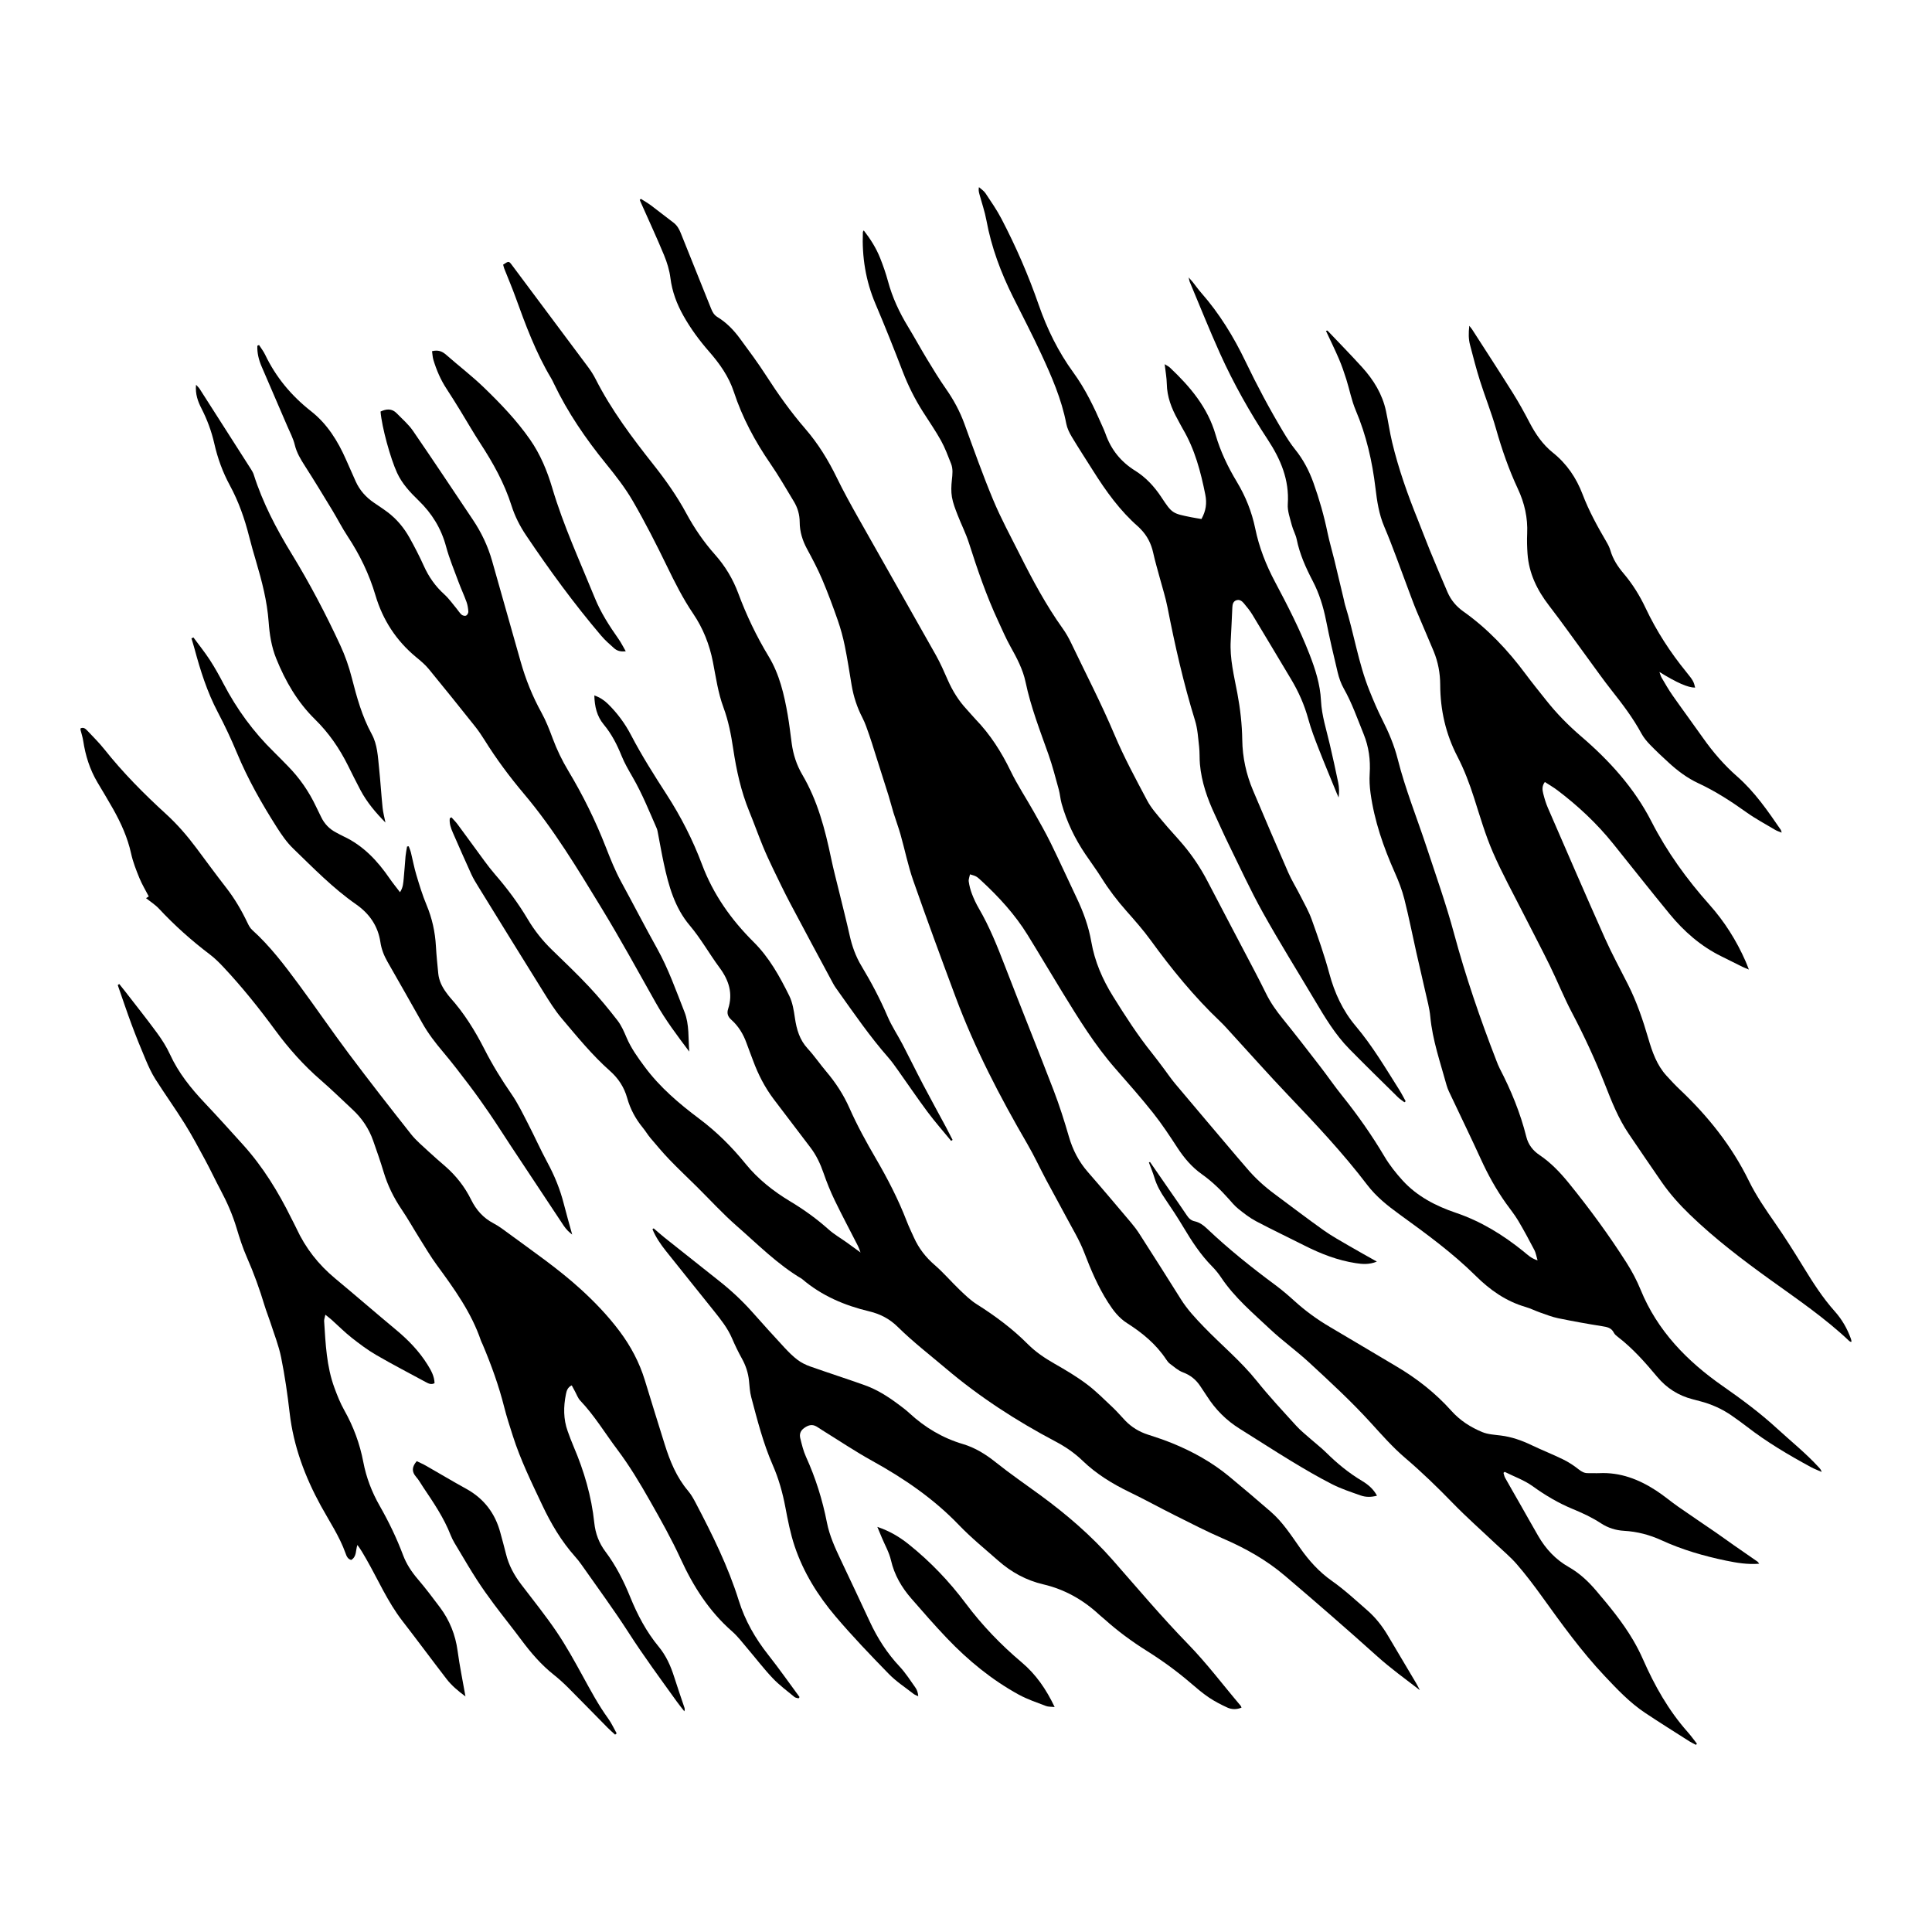
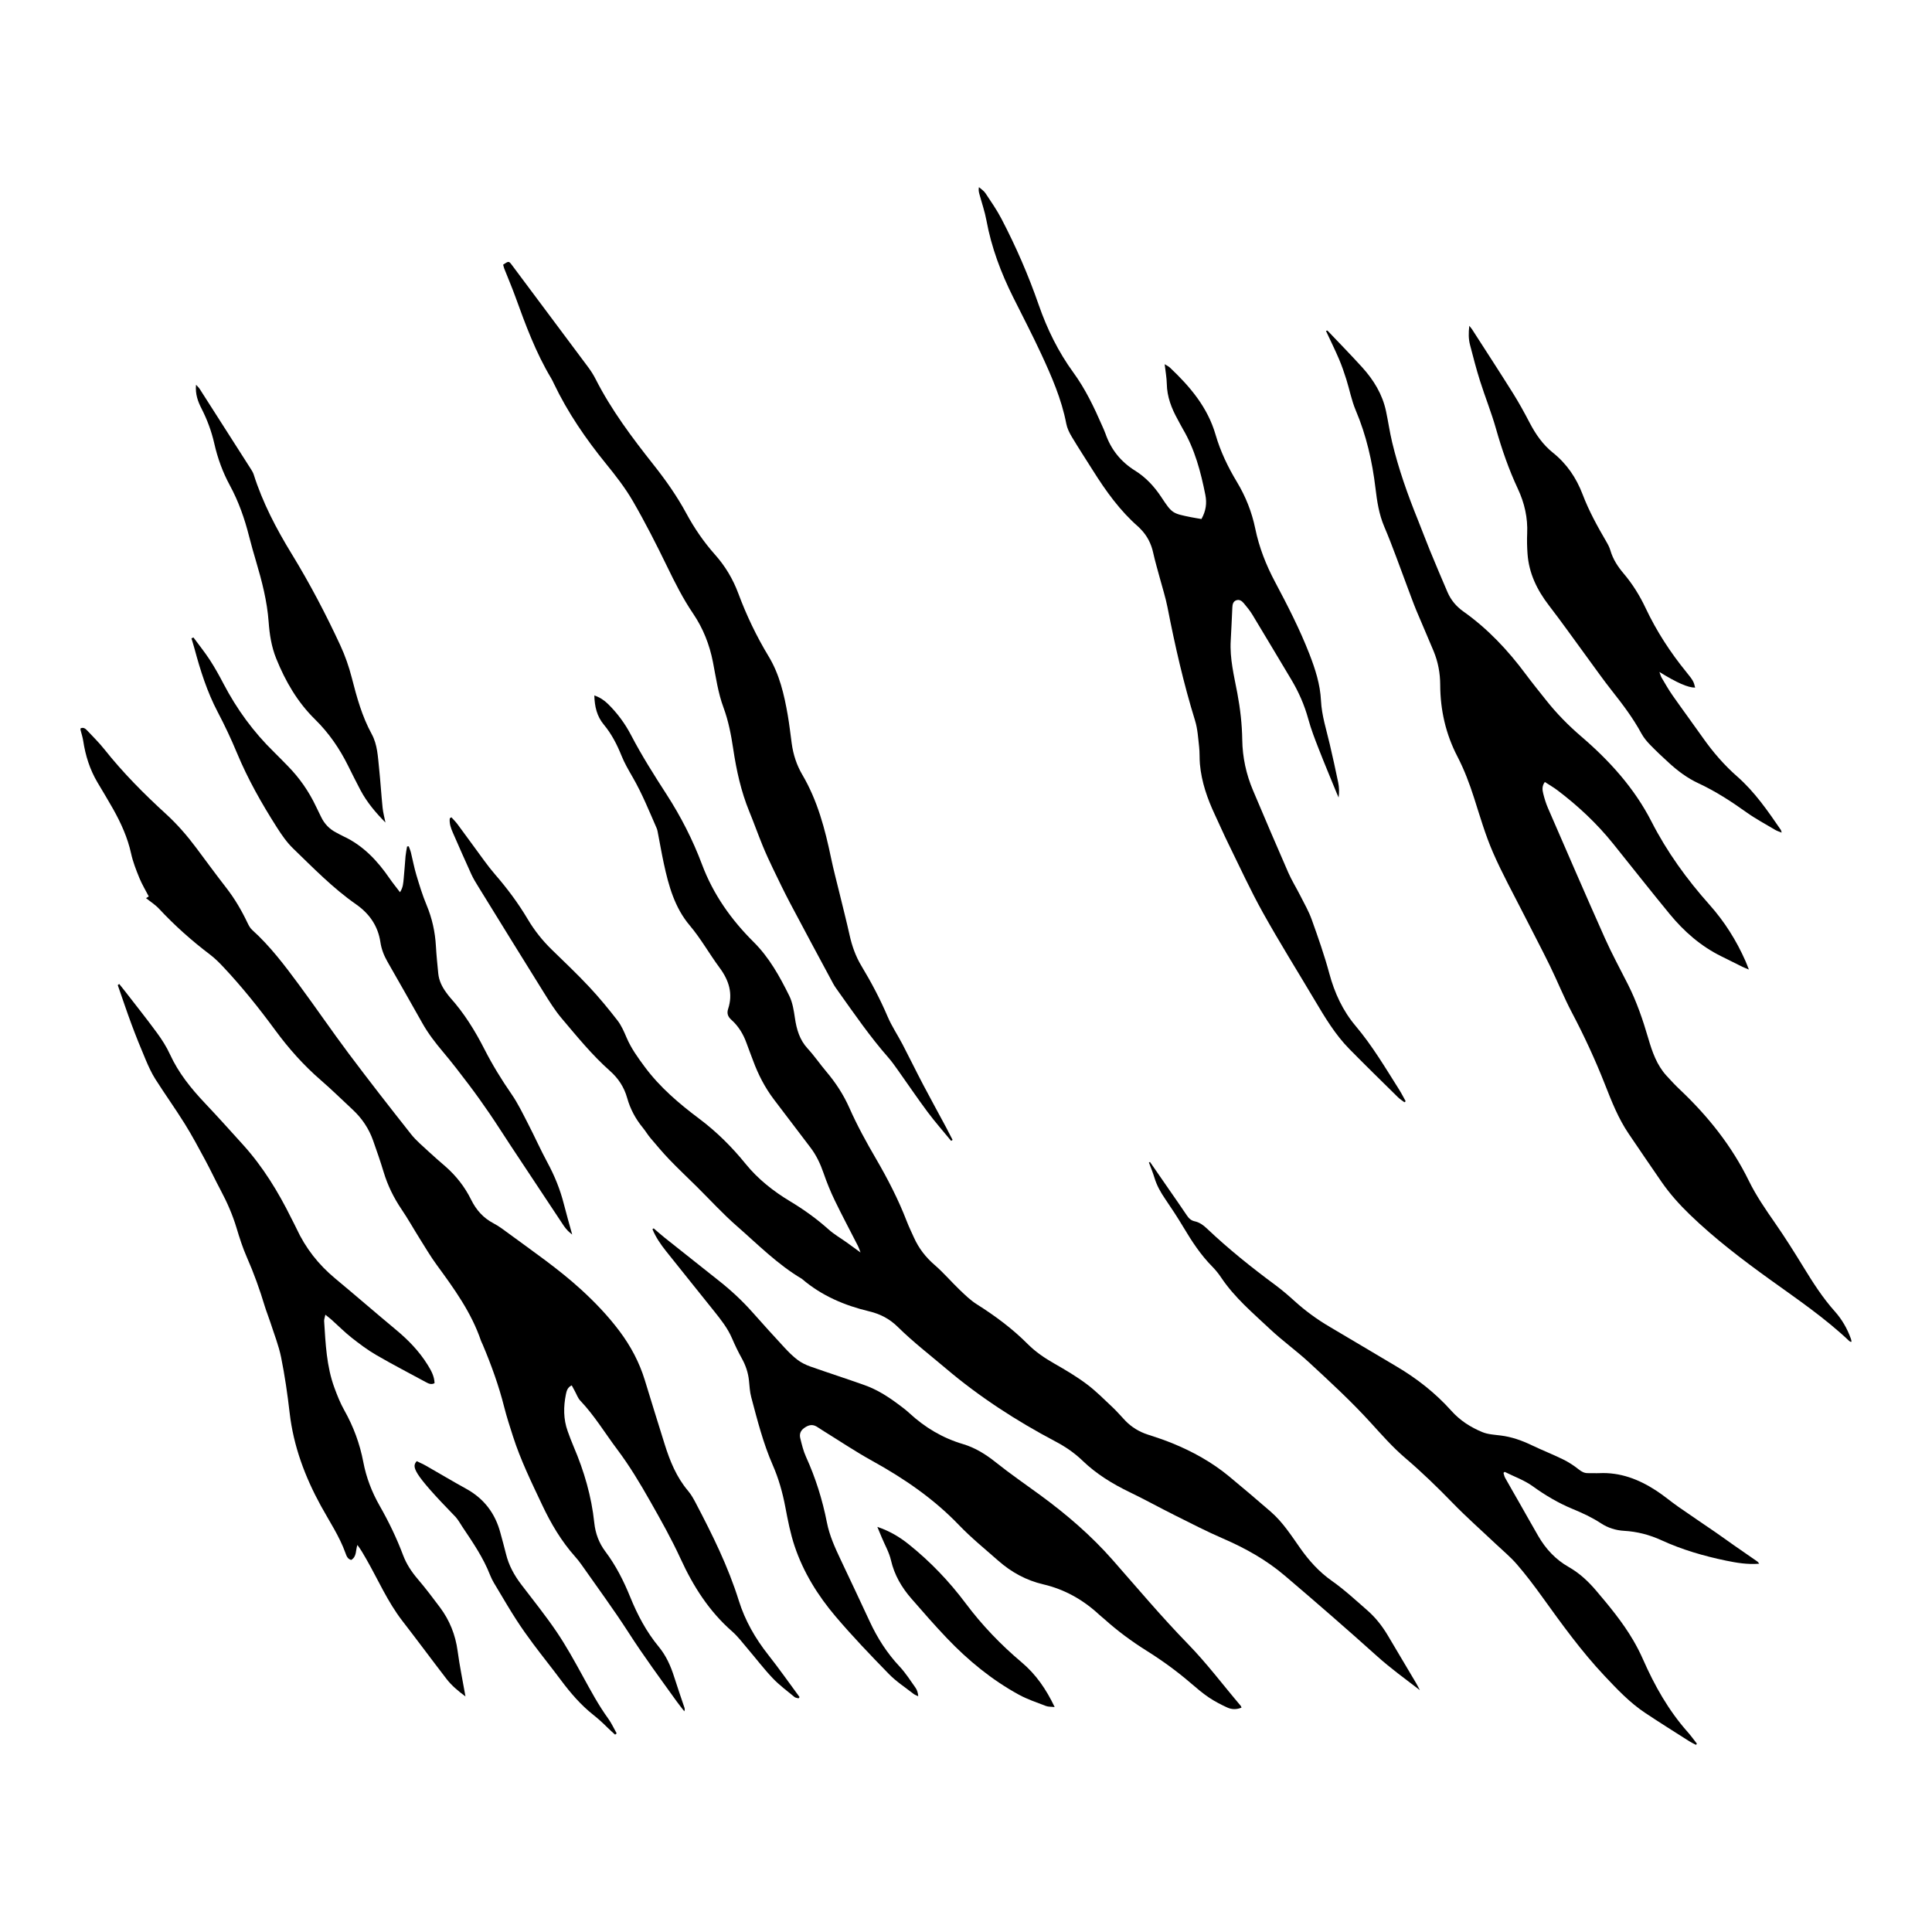
<svg xmlns="http://www.w3.org/2000/svg" version="1.1" id="Layer_1" x="0px" y="0px" viewBox="0 0 1200 1200" enable-background="new 0 0 1200 1200" xml:space="preserve">
  <g>
    <path d="M50,452.431c1.895-0.943,3.162,0.232,4.28,1.423c3.578,3.808,7.323,7.493,10.565,11.575   c11.564,14.559,24.604,27.689,38.301,40.198c6.981,6.375,13.124,13.478,18.768,21.039c6.166,8.26,12.255,16.58,18.579,24.717   c5.26,6.768,9.545,14.072,13.213,21.787c0.753,1.585,1.639,3.274,2.91,4.419c11.181,10.077,20.18,22.022,29.06,34.031   c10.479,14.172,20.403,28.757,30.976,42.858c12.632,16.848,25.587,33.459,38.65,49.977c3.214,4.064,7.326,7.435,11.139,11.003   c3.271,3.061,6.692,5.963,10.069,8.908c6.73,5.869,12.162,12.783,16.103,20.767c3.149,6.379,7.513,11.336,13.887,14.676   c3.416,1.79,6.536,4.188,9.659,6.489c15.145,11.159,30.678,21.805,44.625,34.532c8.747,7.982,16.872,16.466,23.99,25.955   c6.978,9.301,12.339,19.36,15.742,30.483c4.061,13.273,8.164,26.532,12.317,39.777c3.278,10.455,7.356,20.5,14.583,29.013   c1.911,2.251,3.384,4.93,4.767,7.566c10.272,19.578,20.076,39.346,26.702,60.559c3.861,12.362,10.221,23.461,18.28,33.666   c6.745,8.541,12.992,17.475,19.46,26.235c-0.205,0.262-0.41,0.525-0.615,0.787c-0.857-0.265-1.903-0.302-2.541-0.832   c-4.582-3.804-9.441-7.366-13.519-11.664c-5.543-5.84-10.433-12.296-15.671-18.431c-3.102-3.633-5.998-7.54-9.566-10.662   c-14.25-12.47-24.119-27.97-31.913-44.968c-5.67-12.365-12.327-24.176-19.039-36.006c-6.273-11.056-12.714-21.832-20.387-32.029   c-7.62-10.126-14.139-21.07-22.957-30.32c-1.489-1.562-2.237-3.833-3.315-5.784c-0.635-1.15-1.244-2.314-1.985-3.697   c-2.607,1.196-3.192,3.417-3.614,5.496c-1.567,7.727-1.627,15.433,1.093,22.966c1.165,3.228,2.362,6.451,3.71,9.606   c6.491,15.19,11.086,30.876,12.82,47.358c0.684,6.503,2.901,12.494,6.861,17.753c6.52,8.661,11.372,18.244,15.424,28.23   c4.52,11.139,10.044,21.623,17.758,30.951c4.506,5.449,7.402,11.872,9.538,18.637c2.021,6.401,4.251,12.736,6.374,19.105   c0.221,0.662,0.344,1.355-0.051,2.34c-1.528-1.973-3.118-3.901-4.573-5.927c-10.194-14.187-20.567-28.227-30.03-42.95   c-9.275-14.43-19.503-28.248-29.344-42.313c-1.196-1.71-2.513-3.349-3.902-4.908c-8.526-9.57-14.955-20.465-20.398-31.999   c-6.626-14.039-13.474-27.986-18.214-42.823c-1.902-5.955-3.862-11.907-5.385-17.963c-3.361-13.36-8.037-26.246-13.383-38.912   c-0.348-0.825-0.806-1.609-1.093-2.453c-5.959-17.525-16.652-32.261-27.432-46.983c-3.87-5.285-7.202-10.968-10.692-16.525   c-3.731-5.94-7.15-12.086-11.084-17.885c-4.91-7.239-8.699-14.92-11.219-23.301c-1.975-6.569-4.243-13.055-6.526-19.526   c-2.631-7.459-6.929-13.86-12.732-19.246c-6.569-6.098-12.958-12.403-19.733-18.263c-10.687-9.245-19.984-19.687-28.331-31.05   c-10.09-13.735-20.729-27.036-32.417-39.457c-2.548-2.708-5.235-5.36-8.19-7.599c-11.346-8.595-21.915-18.013-31.62-28.437   c-2.297-2.468-5.261-4.316-8.034-6.542c0.569-0.358,1.04-0.655,1.698-1.069c-1.954-3.78-4.199-7.468-5.813-11.413   c-2.022-4.944-4.012-9.994-5.148-15.188c-2.169-9.919-6.28-18.963-11.189-27.711c-3.142-5.599-6.5-11.077-9.768-16.605   c-4.702-7.954-7.416-16.575-8.792-25.678c-0.351-2.32-1.113-4.578-1.687-6.865C50,453.029,50,452.73,50,452.431z" />
-     <path d="M955.013,782.851c-0.816-2.742-1.083-4.703-1.947-6.349c-3.253-6.201-6.549-12.391-10.132-18.403   c-2.21-3.709-4.971-7.091-7.484-10.619c-6.174-8.666-11.285-17.914-15.701-27.602c-5.819-12.766-11.978-25.376-17.954-38.07   c-1.207-2.563-2.575-5.113-3.317-7.821c-3.861-14.084-8.742-27.914-10.109-42.621c-0.481-5.166-1.928-10.252-3.06-15.346   c-1.811-8.146-3.763-16.259-5.591-24.401c-2.483-11.06-4.669-22.193-7.449-33.176c-1.419-5.603-3.536-11.091-5.893-16.384   c-7.079-15.896-12.751-32.2-15.12-49.502c-0.543-3.966-0.773-8.047-0.518-12.035c0.545-8.504-0.545-16.644-3.76-24.562   c-3.873-9.538-7.232-19.277-12.339-28.298c-1.74-3.074-2.949-6.566-3.782-10.016c-2.591-10.728-5.083-21.488-7.23-32.312   c-1.7-8.567-4.263-16.788-8.294-24.509c-4.301-8.238-8.063-16.63-9.935-25.817c-0.619-3.038-2.292-5.85-3.056-8.873   c-1.091-4.312-2.769-8.79-2.478-13.081c1.018-15.016-4.433-27.799-12.371-39.888c-11.252-17.137-21.307-34.956-29.728-53.63   c-6.625-14.692-12.589-29.683-18.831-44.547c-0.216-0.513-0.263-1.097-0.627-2.685c1.273,1.444,1.912,2.107,2.481,2.825   c1.763,2.224,3.395,4.562,5.265,6.69c11.335,12.895,20.211,27.381,27.601,42.798c7.105,14.825,14.837,29.308,23.267,43.414   c2.293,3.837,4.706,7.655,7.505,11.126c5.043,6.253,8.68,13.192,11.371,20.703c3.63,10.131,6.568,20.444,8.751,30.991   c1.178,5.692,2.86,11.278,4.237,16.93c2.012,8.254,3.956,16.525,5.925,24.79c0.242,1.016,0.387,2.061,0.699,3.054   c5.541,17.647,8.236,36.109,15.175,53.348c2.449,6.085,5.003,12.155,7.968,17.999c4.004,7.893,7.429,15.968,9.598,24.552   c4.691,18.562,11.875,36.302,17.858,54.439c5.89,17.853,12.185,35.612,17.083,53.742c7.254,26.853,16.23,53.071,26.288,78.959   c0.649,1.669,1.274,3.362,2.097,4.947c7.036,13.562,12.827,27.602,16.538,42.457c1.215,4.862,4.039,8.551,8.193,11.343   c7.141,4.798,12.978,10.975,18.365,17.624c12.804,15.801,24.824,32.18,35.736,49.338c3.35,5.268,6.328,10.878,8.684,16.654   c10.445,25.604,28.916,44.467,51.023,59.883c11.796,8.226,23.212,16.692,33.818,26.429c8.687,7.975,17.917,15.357,25.9,24.092   c0.681,0.745,1.368,1.486,1.738,2.818c-2.26-1.009-4.598-1.871-6.766-3.05c-13.791-7.498-27.29-15.465-39.731-25.109   c-2.95-2.287-5.999-4.451-9.053-6.599c-6.173-4.344-12.951-7.386-20.263-9.249c-1.446-0.369-2.883-0.773-4.329-1.144   c-8.822-2.262-16.142-6.908-21.976-13.888c-7.484-8.954-15.177-17.695-24.492-24.848c-0.937-0.72-1.958-1.555-2.463-2.573   c-1.541-3.104-4.215-3.575-7.286-4.062c-9.133-1.447-18.241-3.089-27.298-4.95c-3.777-0.776-7.427-2.226-11.088-3.504   c-3.098-1.082-6.061-2.592-9.202-3.506c-12.113-3.524-22.061-10.528-30.857-19.246c-14.491-14.362-30.903-26.294-47.352-38.215   c-7.378-5.347-14.512-10.999-20.117-18.363c-15.138-19.889-32.253-38.034-49.474-56.101c-11.641-12.212-22.836-24.85-34.242-37.286   c-2.525-2.752-4.971-5.594-7.674-8.162c-16.097-15.29-30.037-32.395-43.058-50.329c-4.64-6.39-9.907-12.348-15.149-18.271   c-5.663-6.398-10.811-13.128-15.344-20.375c-3.166-5.06-6.743-9.86-10.087-14.81c-6.566-9.72-11.602-20.177-14.783-31.478   c-0.806-2.862-0.98-5.901-1.772-8.769c-2.024-7.324-3.902-14.713-6.435-21.865c-5.233-14.77-10.937-29.359-14.165-44.781   c-1.663-7.945-5.473-15.1-9.431-22.174c-2.83-5.06-5.107-10.433-7.561-15.699c-7.326-15.724-12.938-32.082-18.203-48.588   c-1.899-5.953-4.794-11.583-7.049-17.431c-1.391-3.609-2.857-7.279-3.506-11.057c-0.592-3.445-0.426-7.105-0.044-10.61   c0.377-3.465,0.797-6.886-0.504-10.163c-1.92-4.838-3.721-9.78-6.234-14.31c-3.4-6.128-7.419-11.914-11.188-17.837   c-5.066-7.962-9.242-16.338-12.64-25.167c-5.414-14.068-10.982-28.087-16.89-41.954c-6.098-14.313-8.434-29.173-7.825-44.604   c0.009-0.237,0.235-0.465,0.535-1.023c4.202,5.401,7.75,11.019,10.214,17.231c1.867,4.708,3.548,9.521,4.866,14.408   c2.709,10.046,7.037,19.315,12.429,28.168c4.038,6.63,7.743,13.463,11.77,20.101c3.792,6.251,7.595,12.515,11.786,18.499   c4.748,6.779,8.618,13.91,11.458,21.702c5.775,15.848,11.406,31.771,17.9,47.327c4.82,11.545,10.824,22.604,16.453,33.803   c7.985,15.886,16.354,31.554,26.73,46.065c1.989,2.781,3.705,5.808,5.182,8.896c9.081,18.984,18.781,37.655,26.979,57.085   c5.907,14,13.188,27.445,20.316,40.894c2.484,4.686,6.198,8.763,9.615,12.899c4.09,4.95,8.559,9.585,12.691,14.501   c5.88,6.994,10.92,14.557,15.147,22.686c9.714,18.679,19.564,37.288,29.333,55.939c2.424,4.628,4.794,9.286,7.105,13.972   c2.793,5.662,6.415,10.721,10.389,15.624c7.897,9.742,15.551,19.681,23.216,29.609c4.564,5.911,8.788,12.09,13.461,17.91   c9.651,12.019,18.483,24.563,26.352,37.837c3.17,5.348,7.115,10.345,11.311,14.954c8.981,9.865,20.717,15.898,33,20.057   c15.748,5.333,29.381,13.767,42.138,24.056C948.703,779.248,950.906,781.555,955.013,782.851z" />
-     <path d="M398.068,123.512c2.118,1.36,4.324,2.602,6.336,4.104c4.668,3.485,9.207,7.142,13.87,10.633   c2.26,1.692,3.528,3.945,4.546,6.488c6.265,15.66,12.603,31.292,18.858,46.957c0.852,2.135,1.852,3.95,3.924,5.214   c5.562,3.394,10.054,8.015,13.88,13.212c5.577,7.574,11.208,15.134,16.294,23.037c7.453,11.581,15.396,22.76,24.406,33.177   c7.969,9.212,14.265,19.466,19.594,30.414c4.112,8.449,8.669,16.693,13.284,24.884c16.052,28.487,32.265,56.883,48.288,85.386   c2.773,4.933,5.037,10.167,7.324,15.354c2.982,6.762,6.799,12.938,11.86,18.341c1.838,1.962,3.515,4.077,5.382,6.009   c9.125,9.442,16.047,20.287,21.771,32.106c4.217,8.709,9.612,16.843,14.369,25.296c3.658,6.501,7.364,12.99,10.648,19.682   c5.524,11.256,10.691,22.686,16.081,34.008c4.127,8.67,7.391,17.628,9.031,27.104c2.123,12.264,6.98,23.445,13.495,33.91   c7.574,12.168,15.325,24.231,24.324,35.431c2.431,3.026,4.729,6.16,7.068,9.26c2.429,3.22,4.683,6.585,7.273,9.668   c12.769,15.198,25.621,30.325,38.452,45.472c1.931,2.28,3.928,4.504,5.847,6.794c5.113,6.103,10.958,11.415,17.343,16.149   c10.199,7.562,20.288,15.278,30.636,22.629c5.089,3.616,10.616,6.626,16.016,9.79c5.366,3.144,10.82,6.138,16.928,9.588   c-4.873,1.957-8.973,1.59-13.024,0.971c-11.335-1.733-21.869-5.837-32.049-10.998c-9.98-5.06-20.106-9.839-29.993-15.072   c-3.911-2.07-7.483-4.867-10.956-7.65c-2.311-1.852-4.237-4.206-6.224-6.435c-4.987-5.596-10.354-10.769-16.481-15.113   c-6.19-4.388-10.961-10.018-15.099-16.349c-4.814-7.365-9.659-14.759-15.122-21.639c-7.514-9.463-15.531-18.534-23.494-27.631   c-12.76-14.577-22.842-30.997-32.925-47.418c-7.267-11.835-14.301-23.813-21.604-35.625c-7.837-12.676-17.826-23.561-28.729-33.639   c-3.032-2.802-3.136-2.789-7.009-3.943c-0.299,1.534-0.989,3.068-0.787,4.472c0.38,2.633,1.057,5.277,2.016,7.759   c1.181,3.054,2.579,6.062,4.228,8.889c6.649,11.4,11.505,23.575,16.237,35.852c9.929,25.764,20.313,51.352,30.216,77.126   c3.633,9.454,6.702,19.151,9.529,28.881c2.382,8.2,6.118,15.455,11.733,21.889c9.034,10.354,17.89,20.864,26.761,31.36   c1.924,2.276,3.742,4.672,5.348,7.181c8.616,13.456,17.212,26.926,25.683,40.474c3.987,6.376,9.004,11.726,14.219,17.14   c10.869,11.283,23.024,21.278,32.89,33.592c7.744,9.666,16.23,18.745,24.566,27.922c2.795,3.077,6.119,5.678,9.243,8.45   c3.127,2.773,6.465,5.327,9.43,8.26c6.724,6.652,13.967,12.597,22.096,17.457c3.736,2.234,7.055,4.942,9.38,9.228   c-3.554,0.971-6.932,0.996-10.116-0.13c-6.037-2.135-12.19-4.146-17.871-7.04c-8.637-4.399-17.02-9.329-25.316-14.357   c-10.727-6.501-21.233-13.366-31.888-19.988c-8.404-5.223-15.181-12.031-20.478-20.361c-1.282-2.016-2.673-3.962-3.968-5.97   c-2.675-4.146-6.191-7.013-10.938-8.779c-2.96-1.102-5.483-3.44-8.099-5.364c-0.936-0.688-1.667-1.724-2.323-2.713   c-6.244-9.41-14.748-16.426-24.138-22.391c-5.22-3.316-8.657-7.866-11.944-13.006c-6.247-9.767-10.659-20.24-14.793-31.002   c-2.976-7.747-7.417-14.939-11.323-22.317c-4.048-7.646-8.289-15.189-12.35-22.828c-3.923-7.38-7.432-14.995-11.632-22.211   c-17.073-29.337-32.668-59.393-44.554-91.241c-8.975-24.047-17.843-48.139-26.317-72.365c-3.242-9.269-5.182-18.989-7.862-28.462   c-1.298-4.59-2.985-9.068-4.399-13.627c-1.104-3.558-1.983-7.185-3.093-10.74c-2.8-8.966-5.672-17.909-8.52-26.86   c-1.13-3.552-2.189-7.129-3.436-10.639c-1.295-3.645-2.471-7.382-4.244-10.796c-3.343-6.438-5.527-13.187-6.726-20.305   c-1.363-8.09-2.577-16.212-4.22-24.245c-1.103-5.39-2.548-10.751-4.359-15.944c-2.996-8.593-6.167-17.144-9.728-25.516   c-2.74-6.441-6.036-12.663-9.373-18.827c-2.838-5.243-4.538-10.73-4.566-16.656c-0.022-4.633-1.239-8.88-3.592-12.775   c-4.787-7.922-9.396-15.978-14.638-23.594c-9.547-13.871-17.398-28.524-22.671-44.548c-3.138-9.536-8.838-17.562-15.372-25.034   c-6.017-6.881-11.408-14.195-15.903-22.17c-4.145-7.355-7.055-15.035-8.118-23.526c-0.604-4.821-2.086-9.66-3.95-14.169   c-4.445-10.753-9.353-21.315-14.072-31.954c-0.351-0.791-0.689-1.588-1.033-2.382C397.591,123.95,397.829,123.731,398.068,123.512z   " />
    <path d="M280.387,507.639c1.262,1.421,2.63,2.763,3.765,4.279c3.49,4.661,6.856,9.415,10.333,14.086   c4.279,5.748,8.319,11.71,13.003,17.111c7.565,8.724,14.425,17.91,20.309,27.831c4.141,6.982,9.132,13.263,14.958,18.927   c7.818,7.601,15.739,15.116,23.188,23.069c6.215,6.636,12.017,13.692,17.591,20.881c2.426,3.129,4.061,6.956,5.636,10.645   c2.846,6.665,6.99,12.4,11.287,18.19c9.468,12.757,21.385,22.859,33.916,32.257c10.851,8.138,20.273,17.542,28.796,28.048   c7.686,9.475,17.245,16.992,27.671,23.25c8.494,5.099,16.436,10.816,23.82,17.424c3.415,3.057,7.485,5.38,11.24,8.061   c2.655,1.896,5.279,3.834,8.592,6.244c-0.683-1.747-1.037-2.936-1.591-4.024c-4.809-9.447-9.812-18.8-14.428-28.341   c-2.654-5.485-4.951-11.177-6.943-16.937c-1.975-5.708-4.468-11.057-8.126-15.862c-7.599-9.983-15.204-19.961-22.772-29.967   c-5.538-7.322-9.69-15.398-12.862-23.997c-1.343-3.64-2.776-7.247-4.082-10.901c-1.997-5.588-4.993-10.532-9.426-14.499   c-2.128-1.904-2.932-3.941-2.012-6.747c3.119-9.508,0.532-17.718-5.279-25.562c-6.389-8.624-11.605-18.062-18.587-26.321   c-9.348-11.059-13.097-24.64-16.079-38.44c-1.323-6.124-2.382-12.304-3.582-18.455c-0.228-1.169-0.391-2.39-0.861-3.466   c-4.651-10.639-8.995-21.418-14.81-31.519c-2.524-4.385-5.122-8.794-7.004-13.467c-2.816-6.992-6.197-13.581-11.021-19.376   c-4.325-5.195-5.708-11.282-5.882-18.116c3.41,1.182,6.085,2.948,8.455,5.271c5.816,5.698,10.605,12.192,14.351,19.373   c6.642,12.731,14.302,24.811,22.085,36.866c8.833,13.682,16.267,28.212,21.998,43.495c6.959,18.558,18.108,34.298,32.021,48.115   c9.735,9.668,16.207,21.392,22.161,33.427c2.062,4.167,2.824,9.108,3.511,13.794c1.041,7.09,2.903,13.572,7.952,19.038   c4.145,4.487,7.601,9.603,11.556,14.276c5.833,6.892,10.711,14.366,14.36,22.617c4.779,10.807,10.451,21.126,16.397,31.331   c7.295,12.518,13.951,25.381,19.178,38.939c1.341,3.478,2.977,6.843,4.514,10.244c2.997,6.631,7.272,12.177,12.848,16.984   c5.524,4.763,10.285,10.398,15.566,15.457c3.322,3.182,6.696,6.466,10.553,8.903c11.414,7.214,22.172,15.188,31.716,24.771   c4.882,4.901,10.546,8.708,16.563,12.141c6.861,3.915,13.71,7.974,20.018,12.7c5.821,4.361,10.985,9.616,16.307,14.617   c2.716,2.553,5.108,5.447,7.708,8.128c3.92,4.043,8.58,6.871,13.957,8.619c5.107,1.66,10.225,3.34,15.191,5.369   c12.646,5.165,24.531,11.732,35.107,20.44c8.763,7.215,17.389,14.599,25.979,22.02c7.432,6.421,12.707,14.645,18.285,22.582   c5.535,7.874,11.781,14.846,19.789,20.481c7.788,5.48,14.839,12.033,22.037,18.316c5.091,4.444,9.239,9.752,12.699,15.573   c5.875,9.885,11.749,19.771,17.607,29.666c0.663,1.12,1.226,2.299,2.275,4.284c-9.43-7.257-18.281-13.648-26.471-21.013   c-18.882-16.978-38.065-33.63-57.404-50.088c-11.436-9.732-24.437-17.03-38.257-23.004c-10.261-4.435-20.216-9.594-30.226-14.592   c-9.349-4.668-18.494-9.749-27.905-14.283c-10.713-5.162-20.698-11.305-29.291-19.587c-4.985-4.805-10.629-8.647-16.755-11.879   c-24.244-12.791-47.111-27.598-68.094-45.366c-10.029-8.493-20.449-16.519-29.821-25.768c-5.003-4.937-10.753-8.023-17.753-9.692   c-15.231-3.631-29.499-9.659-41.598-19.996c-0.113-0.097-0.228-0.197-0.356-0.272c-15.039-8.91-27.269-21.326-40.29-32.703   c-8.756-7.65-16.628-16.309-24.91-24.502c-5.628-5.567-11.399-10.996-16.885-16.699c-4.128-4.291-7.962-8.872-11.815-13.419   c-1.734-2.046-3.094-4.406-4.799-6.479c-4.525-5.503-7.805-11.619-9.726-18.492c-1.856-6.642-5.451-12.149-10.653-16.759   c-11.108-9.843-20.451-21.36-29.998-32.641c-4.219-4.986-7.714-10.631-11.186-16.196c-13.596-21.789-27.061-43.66-40.546-65.519   c-1.565-2.537-3.151-5.092-4.387-7.795c-3.909-8.552-7.674-17.171-11.455-25.781c-1.258-2.864-2.316-5.795-1.944-8.995   C279.708,508.055,280.048,507.847,280.387,507.639z" />
    <path d="M1149.717,833.517c-0.36-0.183-0.8-0.296-1.088-0.569c-15.027-14.236-32.092-25.849-48.825-37.88   c-17.482-12.569-34.59-25.576-50.125-40.56c-6.48-6.251-12.446-12.911-17.573-20.292c-6.901-9.937-13.663-19.97-20.468-29.974   c-6.438-9.464-10.589-20.035-14.742-30.602c-6.013-15.299-12.899-30.178-20.567-44.734c-5.001-9.493-8.992-19.513-13.712-29.16   c-5.18-10.587-10.711-21.001-16.031-31.52c-6.536-12.922-13.583-25.625-19.335-38.889c-4.733-10.915-8.063-22.456-11.705-33.819   c-2.833-8.839-6.081-17.462-10.363-25.711c-7.217-13.903-10.59-28.829-10.642-44.398c-0.024-7.339-1.329-14.244-4.076-20.923   c-3.463-8.419-7.186-16.731-10.674-25.141c-1.941-4.68-3.637-9.461-5.433-14.2c-4.812-12.691-9.247-25.542-14.564-38.018   c-3.3-7.742-4.488-15.744-5.458-23.876c-1.991-16.683-5.682-32.872-12.277-48.424c-2.601-6.134-3.825-12.844-5.847-19.237   c-1.345-4.255-2.797-8.498-4.552-12.596c-2.511-5.864-5.343-11.591-8.08-17.469c0.491-0.108,0.841-0.276,0.923-0.19   c7.205,7.569,14.519,15.041,21.54,22.778c7.117,7.843,12.583,16.709,14.827,27.233c1.369,6.418,2.281,12.94,3.807,19.318   c3.966,16.582,9.666,32.606,16.054,48.397c2.518,6.225,4.831,12.534,7.384,18.745c3.572,8.692,7.233,17.349,10.951,25.981   c2.113,4.908,5.437,8.886,9.813,11.985c15.155,10.732,27.693,24.058,38.725,38.909c4.097,5.514,8.445,10.842,12.71,16.23   c6.51,8.224,13.805,15.655,21.783,22.498c17.597,15.091,33.03,32.094,43.669,52.896c9.668,18.901,21.977,35.885,36.046,51.672   c9.326,10.464,16.693,22.165,22.342,34.969c0.639,1.448,1.181,2.94,2.105,5.255c-1.935-0.811-2.991-1.189-3.99-1.682   c-4.419-2.178-8.814-4.403-13.231-6.585c-12.693-6.272-23.099-15.407-31.997-26.23c-11.859-14.424-23.401-29.108-35.098-43.665   c-10.071-12.533-21.721-23.434-34.514-33.128c-2.464-1.867-5.171-3.414-7.902-5.197c-1.921,2.56-1.555,4.971-1,7.209   c0.751,3.031,1.669,6.064,2.911,8.925c11.713,26.972,23.375,53.968,35.356,80.822c4.375,9.807,9.541,19.263,14.388,28.858   c5.409,10.708,9.25,21.993,12.602,33.477c2.436,8.346,5.284,16.542,11.296,23.143c2.714,2.98,5.475,5.934,8.401,8.703   c17.402,16.465,32.14,34.909,42.727,56.538c4.54,9.276,10.388,17.761,16.283,26.238c6.219,8.942,12.026,18.183,17.717,27.475   c5.862,9.57,11.876,18.995,19.382,27.391c4.431,4.956,7.707,10.62,9.964,16.872c0.199,0.551,0.323,1.131,0.443,1.706   C1150.02,833.173,1149.849,833.317,1149.717,833.517z" />
    <path d="M746.24,322.367c2.822-5.038,3.455-9.836,2.406-15.089c-2.849-14.266-6.512-28.214-13.987-40.885   c-1.137-1.928-2.115-3.949-3.202-5.907c-3.81-6.867-6.585-14.003-6.733-22.036c-0.071-3.846-0.808-7.679-1.326-12.25   c1.425,0.912,2.467,1.372,3.248,2.109c12.517,11.808,23.437,24.662,28.371,41.692c3.005,10.371,7.671,20.079,13.239,29.317   c5.452,9.045,9.283,18.681,11.411,29.023c2.395,11.636,6.683,22.549,12.259,33.044c7.773,14.63,15.35,29.356,21.375,44.847   c3.651,9.387,6.692,18.795,7.188,28.951c0.454,9.305,3.391,18.159,5.474,27.166c1.815,7.849,3.587,15.71,5.202,23.601   c0.615,3.007,0.739,6.115,0.264,9.387c-0.384-0.878-0.788-1.748-1.15-2.634c-3.779-9.254-7.654-18.471-11.288-27.782   c-2.328-5.965-4.662-11.97-6.341-18.134c-2.419-8.88-6.059-17.136-10.781-24.986c-8.005-13.306-15.904-26.676-23.949-39.957   c-1.533-2.532-3.447-4.853-5.348-7.135c-1.161-1.393-2.705-2.572-4.696-1.862c-1.994,0.711-2.349,2.58-2.444,4.413   c-0.357,6.86-0.582,13.727-1.001,20.583c-0.685,11.196,2.085,21.95,4.117,32.789c1.793,9.565,2.899,19.191,3.041,28.911   c0.16,10.904,2.436,21.342,6.665,31.341c7.211,17.047,14.464,34.077,21.891,51.031c2.15,4.908,5.019,9.498,7.441,14.293   c2.486,4.922,5.289,9.752,7.139,14.914c3.974,11.09,7.898,22.24,10.959,33.604c3.251,12.066,8.358,23.086,16.35,32.549   c10.375,12.284,18.485,26.042,27.022,39.539c1.467,2.319,2.696,4.79,4.034,7.19c-0.258,0.211-0.515,0.422-0.773,0.632   c-1.359-1.047-2.845-1.967-4.058-3.162c-10.107-9.956-20.261-19.867-30.205-29.984c-8.762-8.915-15.128-19.592-21.466-30.264   c-10.752-18.104-21.923-35.973-32.169-54.358c-7.763-13.931-14.409-28.488-21.455-42.814c-2.898-5.892-5.517-11.92-8.308-17.865   c-4.724-10.062-8.375-20.446-9.365-31.599c-0.316-3.564-0.083-7.182-0.49-10.731c-0.628-5.465-0.921-11.099-2.529-16.298   c-7.158-23.134-12.496-46.681-17.132-70.421c-1.198-6.135-3.164-12.121-4.774-18.176c-1.38-5.187-2.942-10.334-4.083-15.573   c-1.246-5.723-3.761-10.659-7.852-14.817c-0.419-0.426-0.812-0.882-1.262-1.273c-11.519-10.019-20.274-22.269-28.336-35.081   c-4.374-6.952-8.876-13.826-13.099-20.869c-1.513-2.523-2.897-5.335-3.445-8.188c-2.929-15.262-9.097-29.35-15.56-43.294   c-5.522-11.915-11.602-23.573-17.468-35.328c-7.568-15.166-13.479-30.879-16.564-47.627c-1.023-5.555-2.908-10.951-4.387-16.422   c-0.339-1.253-0.628-2.519-0.272-4.267c1.372,1.247,3.061,2.283,4.058,3.78c3.467,5.208,7.059,10.387,9.946,15.919   c8.987,17.226,16.734,35.032,23.106,53.385c5.233,15.072,12.161,29.19,21.556,42.094c7.432,10.207,12.839,21.519,17.86,33.034   c0.716,1.642,1.49,3.267,2.079,4.955c3.425,9.82,9.506,17.408,18.378,22.939c6.667,4.156,11.922,9.816,16.281,16.415   c6.747,10.218,6.87,10.144,18.634,12.519C741.963,321.675,744.013,321.981,746.24,322.367z" />
    <path d="M405.998,762.946c2.263,1.931,4.473,3.928,6.798,5.781c11.332,9.03,22.694,18.021,34.047,27.025   c7.392,5.862,14.268,12.259,20.535,19.329c6.541,7.379,13.159,14.693,19.86,21.926c2.531,2.732,5.2,5.413,8.161,7.647   c2.327,1.756,5.087,3.109,7.85,4.086c11.252,3.979,22.625,7.619,33.864,11.635c7.504,2.681,14.221,6.914,20.593,11.663   c2.395,1.785,4.822,3.56,7.008,5.584c9.694,8.972,20.693,15.557,33.427,19.331c7.528,2.23,14.177,6.386,20.267,11.253   c8.991,7.186,18.469,13.681,27.742,20.468c16.286,11.919,31.576,25.069,44.976,40.303c15.393,17.5,30.419,35.376,46.665,52.056   c11.84,12.156,21.921,25.638,32.841,38.482c0.183,0.215,0.244,0.532,0.498,1.11c-3.01,1.28-6.069,1.24-8.877-0.058   c-3.909-1.808-7.796-3.791-11.356-6.196c-3.948-2.668-7.611-5.787-11.233-8.901c-8.63-7.421-17.801-14.091-27.438-20.128   c-9.263-5.803-18.024-12.273-26.165-19.575c-1.112-0.997-2.304-1.906-3.399-2.921c-9.954-9.219-21.433-15.685-34.665-18.776   c-10.592-2.475-19.787-7.507-27.874-14.616c-8.296-7.293-16.913-14.305-24.541-22.254c-15.712-16.372-34.071-28.895-53.79-39.807   c-10.562-5.845-20.619-12.602-30.899-18.956c-1.269-0.785-2.471-1.683-3.767-2.42c-2.826-1.607-5.262-0.787-7.755,1.037   c-2.283,1.67-2.911,3.848-2.311,6.27c0.963,3.893,1.899,7.877,3.55,11.502c5.972,13.118,10.238,26.733,13.009,40.863   c1.592,8.119,5.008,15.606,8.526,23.041c6.066,12.821,12.135,25.641,18.102,38.509c4.75,10.243,10.73,19.585,18.498,27.866   c3.749,3.997,6.734,8.725,9.921,13.225c0.988,1.395,1.5,3.126,1.674,5.238c-0.978-0.482-2.074-0.814-2.915-1.471   c-5.175-4.043-10.786-7.679-15.333-12.346c-11.357-11.654-22.648-23.426-33.167-35.828c-10.961-12.923-19.919-27.333-25.348-43.512   c-2.644-7.879-4.244-16.15-5.791-24.343c-1.7-8.999-4.148-17.693-7.822-26.088c-5.943-13.581-9.568-27.925-13.36-42.194   c-0.874-3.289-1.05-6.778-1.391-10.19c-0.499-4.986-2.05-9.56-4.496-13.944c-2.247-4.028-4.245-8.214-6.07-12.453   c-2.7-6.27-6.881-11.521-11.068-16.772c-9.963-12.494-20.031-24.906-29.966-37.422c-3.308-4.168-6.319-8.566-8.356-13.515   C405.501,763.307,405.75,763.127,405.998,762.946z" />
-     <path d="M160.894,214.296c1.263,1.975,2.749,3.842,3.752,5.941c6.695,14.018,16.284,25.558,28.529,35.154   c10.088,7.905,16.708,18.591,21.815,30.236c1.978,4.511,3.955,9.024,5.996,13.507c2.479,5.443,6.335,9.726,11.251,13.09   c2.835,1.94,5.726,3.809,8.468,5.873c5.694,4.286,10.19,9.693,13.642,15.87c3.201,5.727,6.219,11.58,8.911,17.561   c3.059,6.797,7.179,12.648,12.724,17.657c2.847,2.572,5.089,5.817,7.576,8.782c1.053,1.255,1.895,2.727,3.102,3.795   c0.657,0.581,2.063,0.948,2.796,0.633c0.729-0.314,1.492-1.63,1.442-2.458c-0.125-2.055-0.456-4.172-1.154-6.102   c-1.521-4.208-3.432-8.274-4.983-12.472c-2.687-7.275-5.706-14.477-7.708-21.944c-3.001-11.197-8.787-20.537-16.991-28.477   c-5.292-5.122-10.26-10.396-13.407-17.201c-4.107-8.88-9.503-28.356-10.291-38.124c3.575-1.675,7.032-2.049,10.096,1.131   c3.403,3.532,7.248,6.782,9.995,10.777c12.609,18.335,24.909,36.882,37.302,55.365c5.278,7.871,9.295,16.343,11.888,25.467   c5.914,20.813,11.834,41.623,17.697,62.45c3.129,11.114,7.399,21.715,12.991,31.85c2.796,5.066,4.924,10.541,6.946,15.983   c2.612,7.029,5.831,13.685,9.697,20.125c9.078,15.125,16.862,30.905,23.29,47.363c2.873,7.355,5.822,14.756,9.596,21.667   c7.509,13.752,14.663,27.697,22.301,41.388c6.936,12.433,11.742,26.097,16.993,39.413c3.074,7.794,2.252,16.294,2.964,24.575   c-7.422-9.835-14.751-19.554-20.749-30.228c-11.118-19.785-22.038-39.702-33.845-59.074   c-14.842-24.349-29.557-48.846-48.033-70.748c-8.974-10.638-17.258-21.765-24.611-33.59c-1.811-2.913-3.766-5.762-5.903-8.443   c-9.497-11.914-19.013-23.815-28.693-35.579c-2.256-2.742-5.066-5.073-7.823-7.348c-12.371-10.207-20.746-23.169-25.249-38.373   c-3.909-13.197-9.763-25.277-17.31-36.694c-3.453-5.224-6.285-10.853-9.538-16.214c-5.573-9.185-11.142-18.376-16.942-27.417   c-2.675-4.17-5.157-8.248-6.347-13.198c-0.965-4.011-2.996-7.776-4.642-11.612c-5.296-12.348-10.646-24.672-15.946-37.018   c-1.771-4.124-2.827-8.398-2.653-12.883C160.188,214.6,160.541,214.448,160.894,214.296z" />
    <path d="M714.294,721.735c3.985,5.765,7.972,11.528,11.956,17.294c3.651,5.284,7.354,10.534,10.917,15.877   c1.223,1.834,2.619,3.175,4.823,3.651c3.018,0.65,5.421,2.391,7.619,4.478c13.344,12.677,27.683,24.144,42.467,35.087   c4.195,3.105,8.174,6.53,12.045,10.037c6.784,6.147,14.12,11.475,22.017,16.103c13.782,8.077,27.457,16.336,41.216,24.452   c12.704,7.494,24.223,16.526,34.037,27.492c5.464,6.105,12.008,10.31,19.34,13.313c3.497,1.433,7.547,1.624,11.381,2.102   c6.756,0.842,13.024,3.041,19.135,5.973c6.454,3.096,13.145,5.704,19.571,8.854c3.439,1.685,6.73,3.822,9.723,6.212   c1.88,1.502,3.626,2.428,6.009,2.337c2.237-0.085,4.486,0.119,6.721,0.01c13.092-0.638,24.649,3.837,35.368,10.805   c4.75,3.088,9.091,6.795,13.741,10.046c7.706,5.387,15.525,10.612,23.268,15.945c3.686,2.539,7.294,5.192,10.964,7.754   c5.006,3.493,10.043,6.943,15.051,10.433c0.317,0.221,0.504,0.627,1.003,1.272c-7.223,0.582-13.944-0.54-20.598-1.919   c-13.769-2.854-27.232-6.76-40.052-12.637c-7.414-3.399-15.138-5.419-23.297-5.881c-5.155-0.292-10.003-1.824-14.327-4.664   c-5.523-3.628-11.451-6.364-17.543-8.883c-8.853-3.66-17.023-8.481-24.841-14.133c-5.23-3.781-11.579-6.015-17.427-8.941   c-0.247,0.209-0.493,0.418-0.74,0.627c0.321,1.012,0.481,2.114,0.988,3.022c2.986,5.344,6.061,10.638,9.091,15.957   c3.843,6.747,7.629,13.526,11.519,20.246c4.65,8.033,10.758,14.616,18.927,19.259c6.556,3.726,12.028,8.791,16.911,14.532   c8.331,9.794,16.526,19.693,23.061,30.814c2.263,3.852,4.331,7.849,6.131,11.938c7.197,16.352,15.853,31.779,27.789,45.216   c2.034,2.29,3.815,4.805,5.713,7.216c-0.18,0.248-0.359,0.495-0.538,0.743c-1.385-0.732-2.83-1.372-4.147-2.212   c-9.193-5.86-18.439-11.641-27.512-17.683c-9.52-6.338-17.319-14.615-25.119-22.89c-14.393-15.27-26.614-32.228-38.827-49.215   c-4.966-6.907-10.122-13.715-15.677-20.149c-3.972-4.601-8.74-8.517-13.175-12.715c-8.891-8.417-18.098-16.525-26.615-25.302   c-9.477-9.766-19.184-19.191-29.56-28.032c-7.805-6.651-14.656-14.473-21.591-22.083c-11.994-13.16-25.07-25.201-38.123-37.253   c-7.784-7.187-16.478-13.395-24.197-20.645c-10.75-10.097-22.118-19.667-30.429-32.117c-1.65-2.472-3.575-4.814-5.661-6.932   c-7.088-7.196-12.539-15.542-17.683-24.163c-3.591-6.019-7.445-11.891-11.4-17.68c-2.803-4.103-5.208-8.322-6.642-13.114   c-0.969-3.239-2.304-6.369-3.475-9.548C713.832,721.939,714.063,721.837,714.294,721.735z" />
    <path d="M590.755,708.603c-4.884-5.958-9.997-11.747-14.598-17.917c-6.338-8.499-12.268-17.299-18.417-25.94   c-1.904-2.676-3.796-5.386-5.958-7.849c-11.361-12.938-21.105-27.09-31.066-41.081c-1.125-1.581-2.292-3.156-3.209-4.858   c-8.909-16.557-17.833-33.106-26.612-49.732c-3.761-7.123-7.253-14.391-10.751-21.649c-2.263-4.697-4.454-9.44-6.428-14.264   c-2.881-7.039-5.426-14.216-8.314-21.252c-5.138-12.522-8-25.622-9.99-38.927c-1.307-8.737-2.964-17.378-6.035-25.664   c-3.399-9.171-4.706-18.784-6.564-28.297c-2.111-10.81-6.11-20.933-12.301-30.06c-6.313-9.306-11.316-19.27-16.215-29.365   c-6.646-13.693-13.561-27.294-21.184-40.458c-4.759-8.22-10.69-15.841-16.702-23.239c-12.582-15.483-23.778-31.805-32.398-49.835   c-0.515-1.077-1.012-2.171-1.626-3.192c-9.591-15.958-15.979-33.314-22.28-50.719c-2.127-5.875-4.599-11.625-6.886-17.443   c-0.319-0.812-0.482-1.685-0.704-2.48c3.436-2.283,3.516-2.343,5.472,0.27c15.844,21.167,31.673,42.345,47.452,63.56   c1.687,2.269,3.218,4.699,4.498,7.219c9.798,19.3,22.733,36.473,36.084,53.359c7.519,9.51,14.481,19.375,20.251,30.059   c4.987,9.235,10.882,17.841,17.872,25.692c6.326,7.105,11.129,15.154,14.442,24.066c5.061,13.613,11.288,26.636,18.822,39.076   c6.762,11.164,9.651,23.713,11.864,36.402c1.025,5.875,1.68,11.814,2.487,17.727c0.94,6.893,3.079,13.451,6.58,19.396   c9.475,16.089,14.113,33.774,17.87,51.815c1.52,7.297,3.463,14.506,5.218,21.754c2.106,8.697,4.347,17.365,6.285,26.1   c1.502,6.773,3.796,13.202,7.368,19.131c6.094,10.117,11.588,20.508,16.231,31.397c2.564,6.013,6.284,11.526,9.321,17.348   c4.281,8.206,8.327,16.535,12.629,24.73c4.715,8.98,9.617,17.862,14.415,26.799c1.374,2.56,2.669,5.162,4,7.745   C591.372,708.22,591.064,708.412,590.755,708.603z" />
    <path d="M74.053,611.169c1.192,1.49,2.407,2.963,3.573,4.473c6.661,8.62,13.458,17.141,19.902,25.921   c3.072,4.185,5.917,8.661,8.075,13.367c5.251,11.452,12.957,21.013,21.511,30.07c8.102,8.579,16.005,17.348,23.91,26.11   c12.305,13.638,21.798,29.138,29.902,45.544c1.058,2.141,2.22,4.234,3.222,6.4c5.613,12.135,13.62,22.368,23.91,30.921   c12.748,10.596,25.267,21.465,38.009,32.068c7.524,6.261,14.253,13.189,19.436,21.512c2.194,3.524,4.293,7.158,4.402,11.564   c-2.115,1.129-3.829,0.198-5.535-0.727c-10.229-5.549-20.576-10.896-30.634-16.74c-5.391-3.132-10.446-6.918-15.353-10.788   c-4.33-3.415-8.234-7.369-12.349-11.058c-1.076-0.964-2.24-1.83-3.945-3.214c-0.367,1.815-0.835,2.911-0.766,3.974   c0.9,13.998,1.466,28.072,6.391,41.428c1.75,4.745,3.628,9.517,6.104,13.906c5.709,10.122,9.67,20.801,11.837,32.2   c1.828,9.615,5.307,18.669,10.144,27.148c5.637,9.88,10.567,20.075,14.571,30.716c2.078,5.524,5.24,10.299,9.074,14.792   c4.842,5.674,9.359,11.635,13.826,17.615c6.008,8.043,9.614,17.039,10.964,27.077c1.247,9.273,3.159,18.456,4.88,28.259   c-4.606-3.422-8.599-6.763-11.776-10.887c-9.203-11.945-18.157-24.082-27.39-36.003c-9.214-11.896-15.123-25.682-22.534-38.609   c-1.66-2.896-3.312-5.797-5.424-8.601c-1.176,3.304-0.311,7.156-3.832,9.31c-2.248-0.532-2.94-2.504-3.558-4.228   c-3.756-10.492-9.973-19.669-15.274-29.351c-9.889-18.062-17.039-37.081-19.416-57.755c-1.328-11.551-2.999-23.098-5.298-34.488   c-1.496-7.409-4.368-14.545-6.693-21.781c-1.094-3.407-2.477-6.724-3.511-10.148c-3.109-10.298-6.721-20.387-11.071-30.246   c-2.581-5.849-4.547-12.001-6.389-18.138c-2.461-8.197-5.852-15.949-9.871-23.479c-3.303-6.187-6.262-12.558-9.593-18.729   c-4.107-7.609-8.176-15.26-12.745-22.592c-5.841-9.373-12.296-18.361-18.217-27.687c-2.381-3.751-4.248-7.87-5.992-11.973   c-3.092-7.276-6.05-14.617-8.809-22.025c-3.009-8.083-5.728-16.274-8.574-24.418C73.451,611.643,73.752,611.406,74.053,611.169z" />
    <path d="M912.607,202.353c0.942,1.205,1.403,1.707,1.766,2.271c8.474,13.185,17.038,26.313,25.356,39.595   c3.718,5.937,7.1,12.102,10.34,18.316c3.707,7.11,8.198,13.621,14.451,18.625c8.663,6.932,14.57,15.667,18.473,25.929   c3.939,10.358,9.282,20.016,14.855,29.559c0.972,1.665,1.876,3.438,2.411,5.277c1.583,5.435,4.58,10.011,8.183,14.257   c5.54,6.528,10.001,13.709,13.661,21.464c6.786,14.376,15.387,27.626,25.442,39.944c4.099,5.021,4.516,5.938,5.331,9.496   c-4.355,0.047-11.318-2.972-22.182-9.716c0.559,1.489,0.807,2.618,1.368,3.562c2.21,3.717,4.346,7.497,6.824,11.034   c6.168,8.803,12.573,17.439,18.76,26.228c6.219,8.834,13.219,16.972,21.34,24.088c10.911,9.562,19.012,21.384,27.131,33.206   c0.21,0.306,0.233,0.742,0.508,1.68c-1.605-0.67-2.867-1.029-3.956-1.679c-6.021-3.589-12.248-6.901-17.937-10.963   c-9.504-6.786-19.235-13.101-29.842-18.034c-6.833-3.177-12.81-7.649-18.338-12.712c-3.964-3.63-7.9-7.305-11.635-11.165   c-2.057-2.126-4.027-4.485-5.427-7.069c-5.15-9.506-11.618-18.05-18.298-26.495c-5.276-6.67-10.168-13.645-15.206-20.503   c-7.956-10.828-15.694-21.824-23.894-32.464c-7.387-9.586-12.463-19.985-13.323-32.166c-0.294-4.162-0.403-8.362-0.218-12.527   c0.435-9.772-1.648-18.955-5.774-27.764c-5.646-12.053-9.969-24.567-13.605-37.382c-2.846-10.031-6.773-19.749-9.919-29.702   c-2.334-7.386-4.266-14.904-6.215-22.405C912.11,210.563,912.094,206.886,912.607,202.353z" />
    <path d="M120.162,395.949c3.426,4.662,7.066,9.184,10.218,14.024c3.09,4.746,5.838,9.735,8.466,14.759   c8.239,15.749,18.568,29.925,31.299,42.345c2.887,2.817,5.671,5.739,8.506,8.608c7.315,7.402,13.166,15.824,17.615,25.229   c1.021,2.159,2.119,4.282,3.142,6.44c2.056,4.34,5.205,7.608,9.479,9.798c1.461,0.749,2.879,1.588,4.367,2.279   c12.342,5.729,21.217,15.234,28.764,26.23c1.918,2.794,4.081,5.418,6.429,8.513c2-3.047,2.021-5.878,2.307-8.574   c0.487-4.6,0.708-9.227,1.14-13.833c0.188-2.007,0.623-3.991,0.946-5.985c0.341-0.046,0.683-0.093,1.024-0.139   c0.463,1.297,1.038,2.565,1.368,3.895c1.152,4.634,2.001,9.354,3.372,13.919c1.884,6.273,3.794,12.579,6.318,18.61   c3.451,8.245,5.333,16.725,5.83,25.608c0.316,5.657,0.906,11.3,1.454,16.942c0.431,4.436,2.325,8.301,4.939,11.844   c0.798,1.081,1.577,2.186,2.473,3.184c8.651,9.632,15.404,20.517,21.259,32.006c4.956,9.727,10.647,18.986,16.868,27.98   c3.966,5.734,7.016,12.125,10.232,18.348c4.112,7.956,7.756,16.159,12.012,24.033c4.433,8.2,7.913,16.701,10.202,25.729   c1.57,6.196,3.359,12.338,5.207,19.075c-1.113-0.958-1.979-1.585-2.697-2.352c-0.916-0.978-1.805-2.007-2.545-3.121   c-10.985-16.538-21.952-33.088-32.903-49.649c-4.446-6.723-8.744-13.546-13.29-20.2c-4.128-6.042-8.383-12.005-12.797-17.84   c-5.221-6.904-10.499-13.78-16.077-20.395c-4.735-5.616-9.179-11.37-12.78-17.792c-7.156-12.762-14.424-25.462-21.672-38.172   c-2.165-3.797-3.725-7.766-4.371-12.132c-1.488-10.053-6.892-17.74-15.069-23.44c-14.426-10.057-26.614-22.625-39.167-34.757   c-3.925-3.794-7.133-8.464-10.089-13.103c-9.394-14.745-17.998-29.92-24.737-46.124c-3.607-8.673-7.627-17.206-11.997-25.521   c-6.583-12.525-10.784-25.851-14.427-39.417c-0.57-2.124-1.249-4.219-1.877-6.328C119.323,396.297,119.743,396.123,120.162,395.949   z" />
    <path d="M239.41,510.898c-6.098-6.174-11.562-12.651-15.549-20.197c-2.649-5.013-5.171-10.093-7.695-15.171   c-5.293-10.651-11.958-20.347-20.454-28.676c-10.985-10.771-18.45-23.693-24.153-37.833c-2.953-7.321-4.137-14.965-4.694-22.693   c-0.931-12.905-4.159-25.279-7.8-37.598c-1.522-5.148-3.017-10.309-4.327-15.513c-2.78-11.044-6.525-21.704-11.968-31.74   c-4.437-8.181-7.593-16.841-9.651-25.921c-1.722-7.598-4.4-14.854-7.959-21.802c-2.256-4.404-3.949-9.013-3.397-14.768   c0.95,1.053,1.677,1.666,2.167,2.432c10.712,16.717,21.402,33.447,32.074,50.189c0.635,0.996,1.24,2.062,1.595,3.179   c5.557,17.48,14.018,33.626,23.519,49.158c11.239,18.373,21.208,37.356,30.249,56.875c3.027,6.535,5.366,13.248,7.148,20.206   c3.074,12,6.34,23.909,12.36,34.913c3.581,6.546,3.828,14.05,4.591,21.306c0.856,8.15,1.343,16.339,2.179,24.492   C237.962,504.818,238.806,507.846,239.41,510.898z" />
-     <path d="M388.674,404.522c-3.554,0.421-5.602-0.45-7.262-1.911c-2.79-2.457-5.605-4.951-8.006-7.773   c-16.855-19.814-32.167-40.788-46.668-62.371c-3.859-5.744-6.945-11.826-9.036-18.422c-4.415-13.927-11.45-26.528-19.393-38.704   c-4.318-6.619-8.231-13.5-12.374-20.235c-2.814-4.575-5.637-9.148-8.588-13.635c-3.645-5.542-6.215-11.561-8.138-17.864   c-0.534-1.751-0.589-3.649-0.864-5.479c3.788-0.921,6.293,0.068,8.73,2.211c7.737,6.805,15.964,13.089,23.367,20.231   c10.417,10.051,20.474,20.533,28.787,32.46c6.37,9.14,10.629,19.418,13.771,30.013c6.98,23.542,17.262,45.77,26.48,68.424   c3.737,9.185,9.094,17.449,14.775,25.527C385.761,399.134,386.925,401.514,388.674,404.522z" />
-     <path d="M258.842,907.554c1.863,0.914,3.891,1.78,5.795,2.865c8.301,4.729,16.49,9.661,24.862,14.258   c11.123,6.107,18.102,15.295,21.319,27.472c1.143,4.327,2.397,8.626,3.447,12.975c1.715,7.104,5.125,13.309,9.526,19.079   c7.423,9.732,15.118,19.29,21.972,29.413c5.927,8.754,11.053,18.078,16.148,27.361c4.96,9.036,9.796,18.109,15.87,26.481   c2.054,2.831,3.506,6.098,5.234,9.165c-0.317,0.266-0.635,0.533-0.952,0.8c-1.519-1.397-3.099-2.734-4.547-4.2   c-8.184-8.287-16.293-16.648-24.525-24.888c-2.846-2.848-5.837-5.586-8.991-8.084c-7.802-6.18-14.195-13.617-20.108-21.556   c-5.617-7.542-11.521-14.87-17.15-22.404c-3.658-4.896-7.201-9.893-10.52-15.023c-3.891-6.014-7.526-12.196-11.188-18.355   c-1.829-3.077-3.844-6.12-5.131-9.429c-4.211-10.829-10.714-20.298-17.112-29.846c-1.413-2.109-2.631-4.392-4.299-6.276   C255.58,914.072,255.839,911.032,258.842,907.554z" />
+     <path d="M258.842,907.554c1.863,0.914,3.891,1.78,5.795,2.865c8.301,4.729,16.49,9.661,24.862,14.258   c11.123,6.107,18.102,15.295,21.319,27.472c1.143,4.327,2.397,8.626,3.447,12.975c1.715,7.104,5.125,13.309,9.526,19.079   c7.423,9.732,15.118,19.29,21.972,29.413c5.927,8.754,11.053,18.078,16.148,27.361c4.96,9.036,9.796,18.109,15.87,26.481   c2.054,2.831,3.506,6.098,5.234,9.165c-0.317,0.266-0.635,0.533-0.952,0.8c-1.519-1.397-3.099-2.734-4.547-4.2   c-2.846-2.848-5.837-5.586-8.991-8.084c-7.802-6.18-14.195-13.617-20.108-21.556   c-5.617-7.542-11.521-14.87-17.15-22.404c-3.658-4.896-7.201-9.893-10.52-15.023c-3.891-6.014-7.526-12.196-11.188-18.355   c-1.829-3.077-3.844-6.12-5.131-9.429c-4.211-10.829-10.714-20.298-17.112-29.846c-1.413-2.109-2.631-4.392-4.299-6.276   C255.58,914.072,255.839,911.032,258.842,907.554z" />
    <path d="M544.928,948.369c7.896,2.671,13.965,6.393,19.568,10.881c13.358,10.699,25.125,23.021,35.347,36.676   c10.183,13.604,21.832,25.704,34.766,36.611c8.853,7.466,15.203,16.682,20.458,27.729c-2.125-0.23-3.908-0.071-5.408-0.648   c-5.688-2.187-11.549-4.128-16.865-7.039c-16.762-9.178-31.41-21.203-44.571-34.985c-7.626-7.986-14.881-16.333-22.137-24.663   c-6.044-6.94-10.575-14.652-12.693-23.843c-1.122-4.867-3.745-9.389-5.691-14.066C546.908,953.115,546.111,951.208,544.928,948.369   z" />
  </g>
</svg>